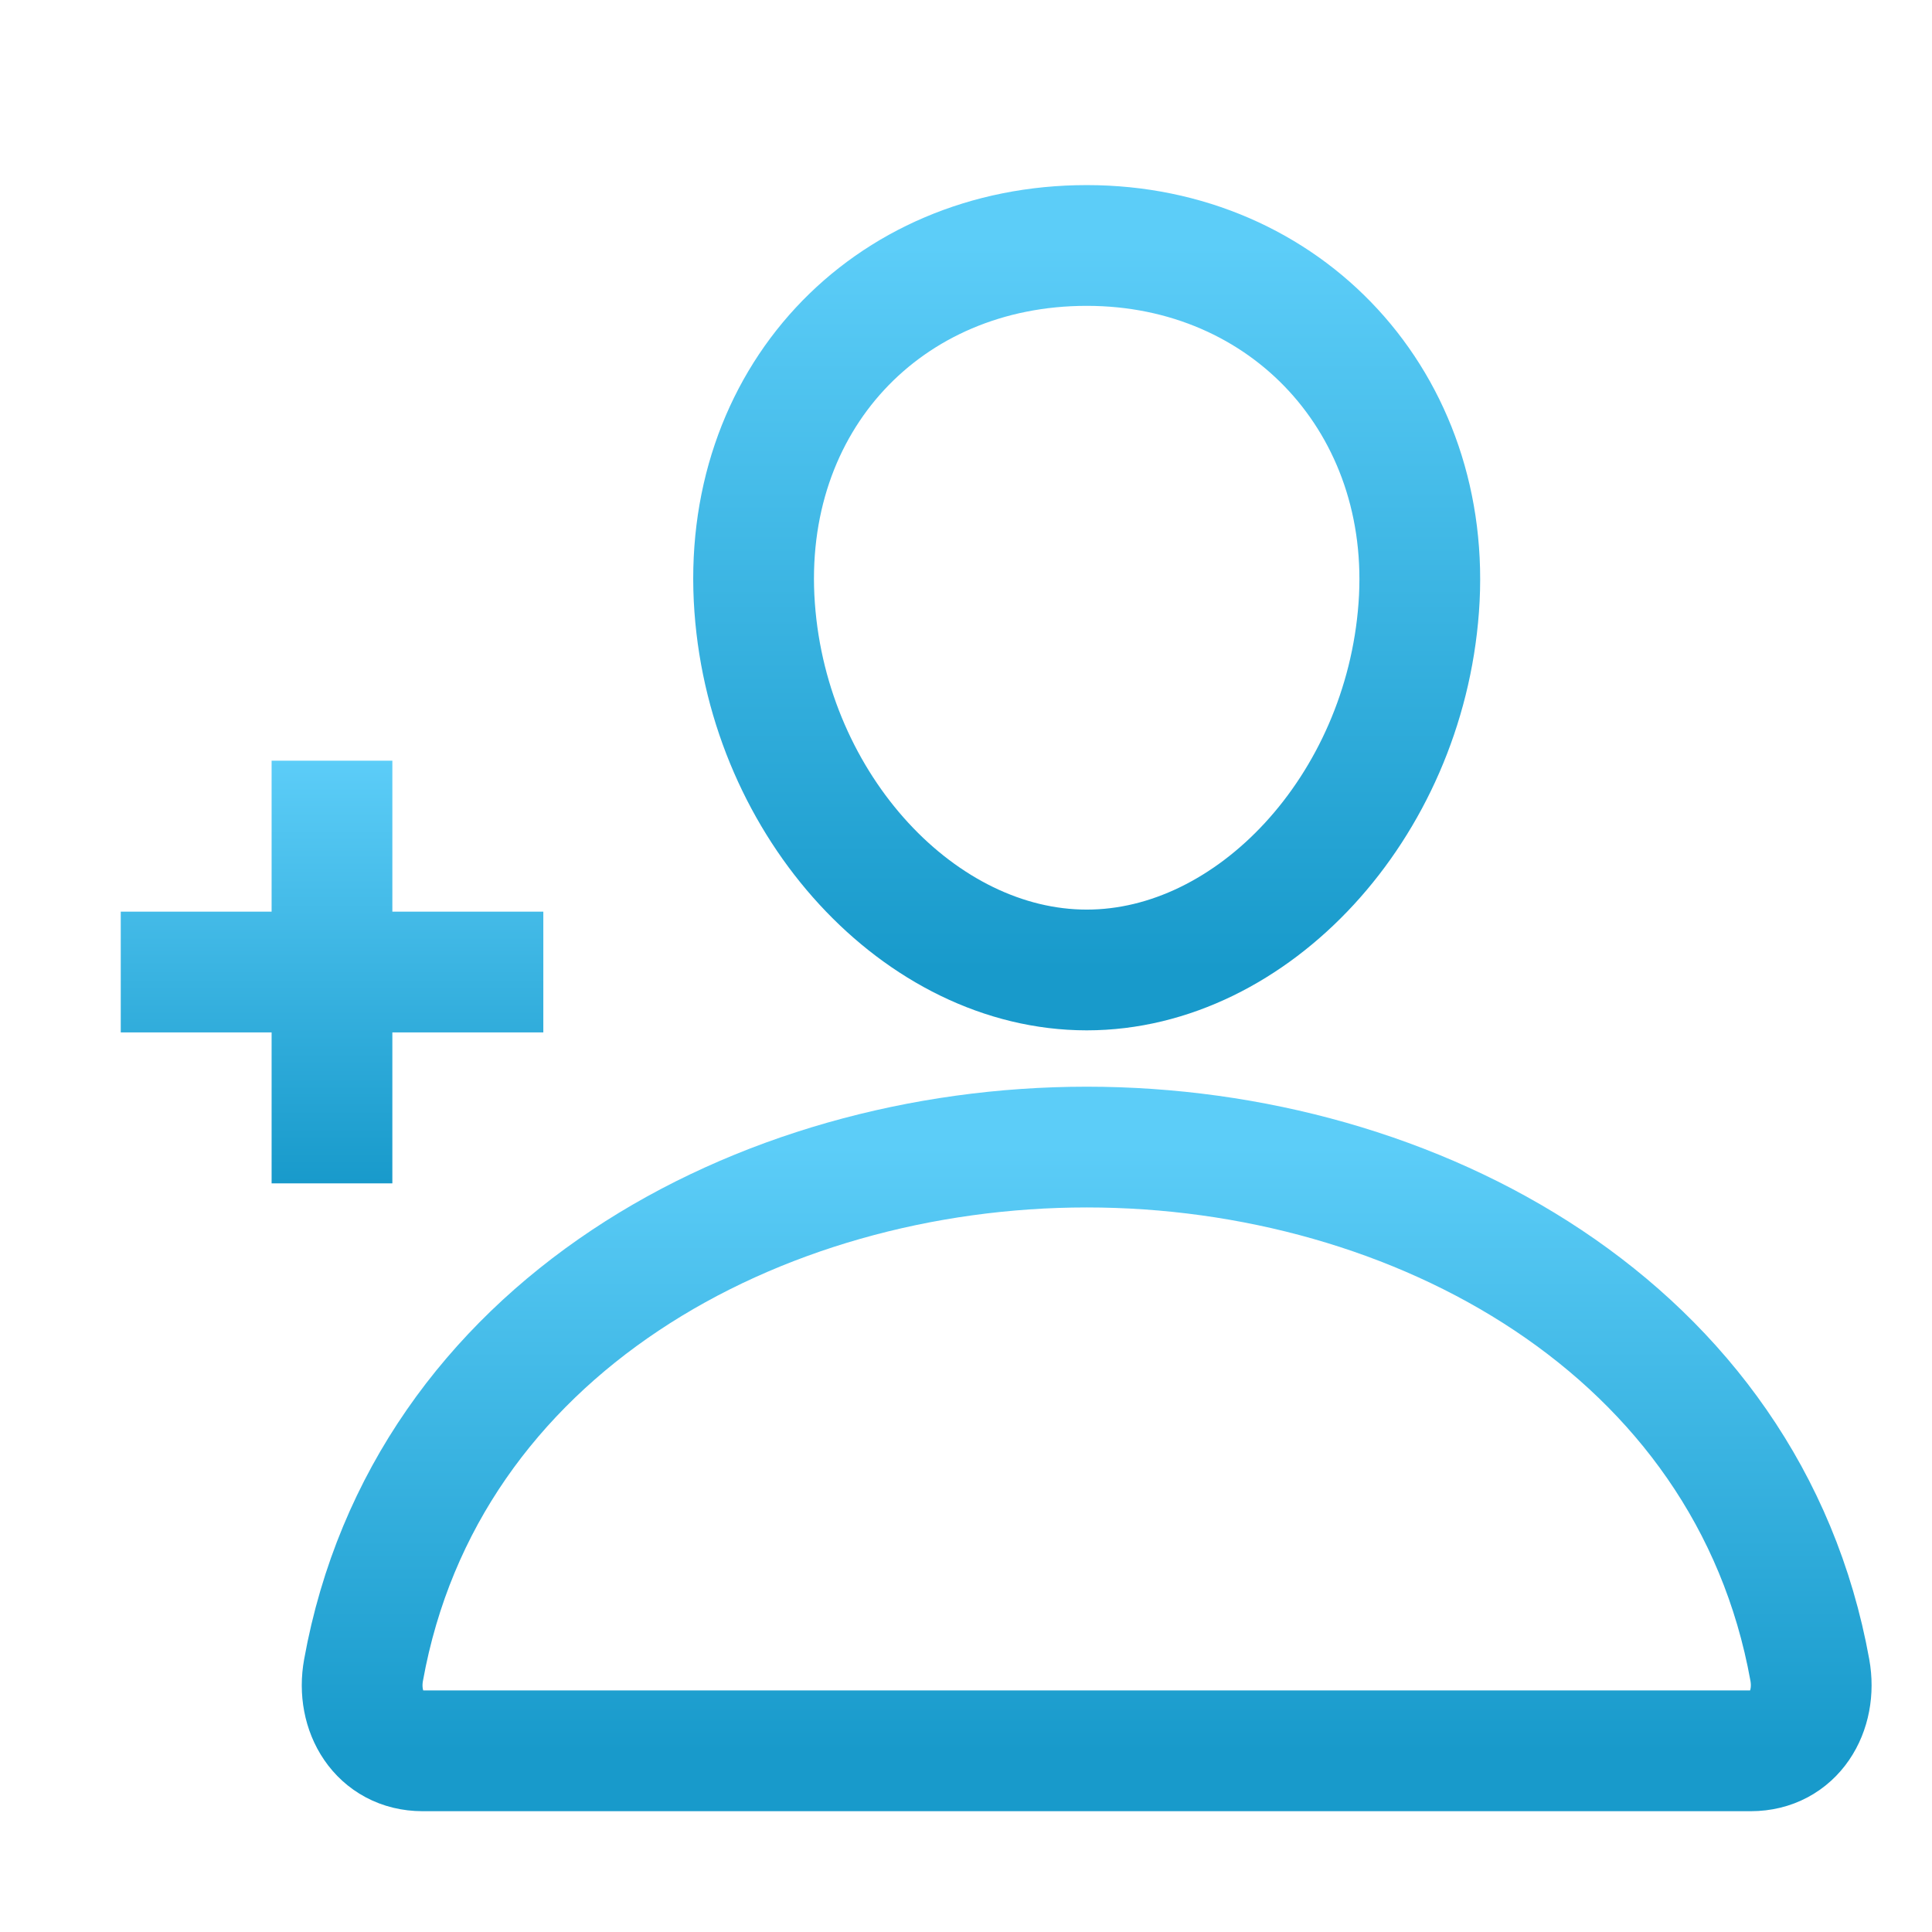
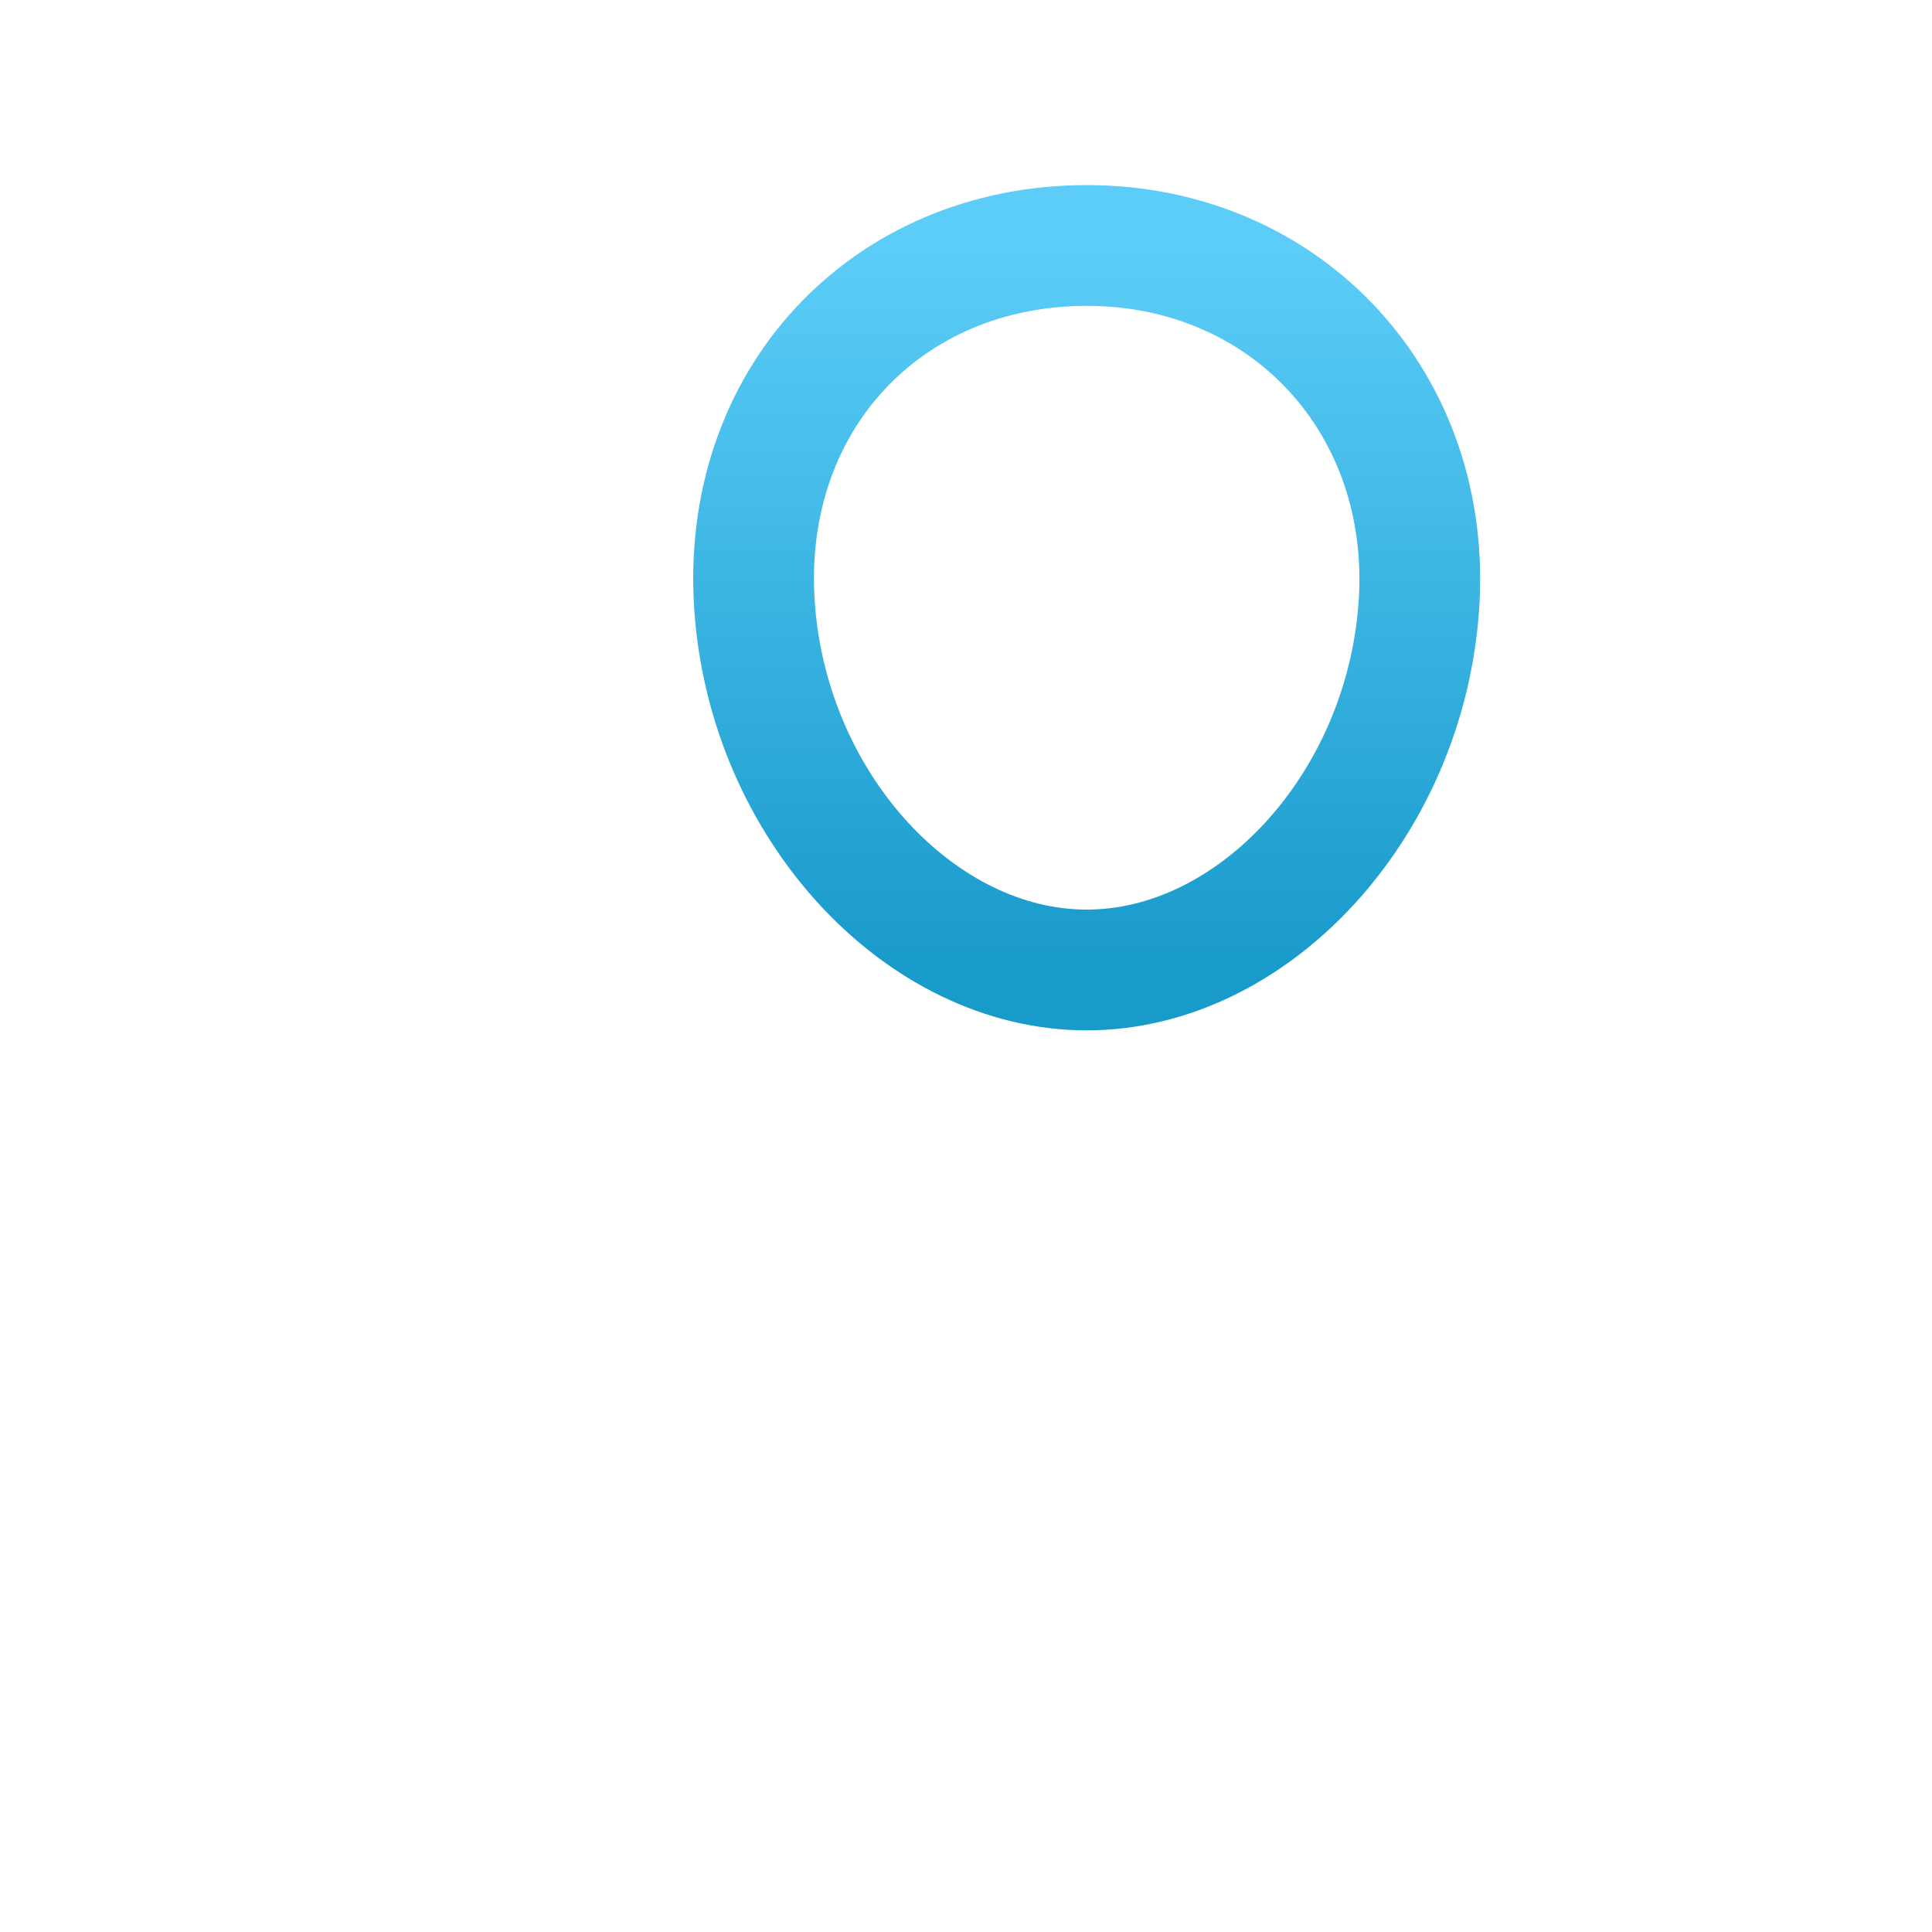
<svg xmlns="http://www.w3.org/2000/svg" width="180" height="180" viewBox="0 0 180 180" fill="none">
  <desc>
			Created with Pixso.
	</desc>
  <defs>
    <clipPath id="clip197_179">
      <rect id="person-add-outline" rx="-0.176" width="179.648" height="179.648" transform="translate(0.176 0.176)" fill="white" fill-opacity="0" />
    </clipPath>
    <linearGradient x1="101.25" y1="22.875" x2="101.25" y2="90.375" id="paint_linear_197_180_0" gradientUnits="userSpaceOnUse">
      <stop stop-color="#5CCDF8" />
      <stop offset="1" stop-color="#189ACB" />
    </linearGradient>
    <linearGradient x1="101.25" y1="106.875" x2="101.25" y2="163.125" id="paint_linear_197_181_0" gradientUnits="userSpaceOnUse">
      <stop stop-color="#5CCDF8" />
      <stop offset="1" stop-color="#189ACB" />
    </linearGradient>
    <linearGradient x1="30.938" y1="70.875" x2="30.938" y2="110.25" id="paint_linear_197_182_0" gradientUnits="userSpaceOnUse">
      <stop stop-color="#5CCDF8" />
      <stop offset="1" stop-color="#189ACB" />
    </linearGradient>
  </defs>
-   <rect id="person-add-outline" rx="-0.176" width="179.648" height="179.648" transform="translate(0.176 0.176)" fill="#FFFFFF" fill-opacity="0" />
  <g clip-path="url(#clip197_179)">
    <path id="Vector" d="M101.25 90.37C85.78 90.37 71.66 75.21 70.31 56.62C68.9 37.28 82.61 22.87 101.25 22.87C119.88 22.87 133.59 37.64 132.18 56.62C130.81 75.21 116.71 90.37 101.25 90.37Z" stroke="url(#paint_linear_197_180_0)" stroke-opacity="1" stroke-width="11.25" stroke-linejoin="round" />
-     <path id="Vector" d="M33.87 155.6C33.17 159.44 35.35 163.12 39.37 163.12L163.12 163.12C167.14 163.12 169.31 159.44 168.62 155.6C162.87 123.75 131.83 106.87 101.25 106.87C70.66 106.87 39.62 123.75 33.87 155.6Z" stroke="url(#paint_linear_197_181_0)" stroke-opacity="1" stroke-width="11.25" />
-     <path id="Vector" d="M30.93 70.87L30.93 110.25M50.62 90.56L11.25 90.56" stroke="url(#paint_linear_197_182_0)" stroke-opacity="1" stroke-width="11.25" stroke-linejoin="round" />
  </g>
</svg>